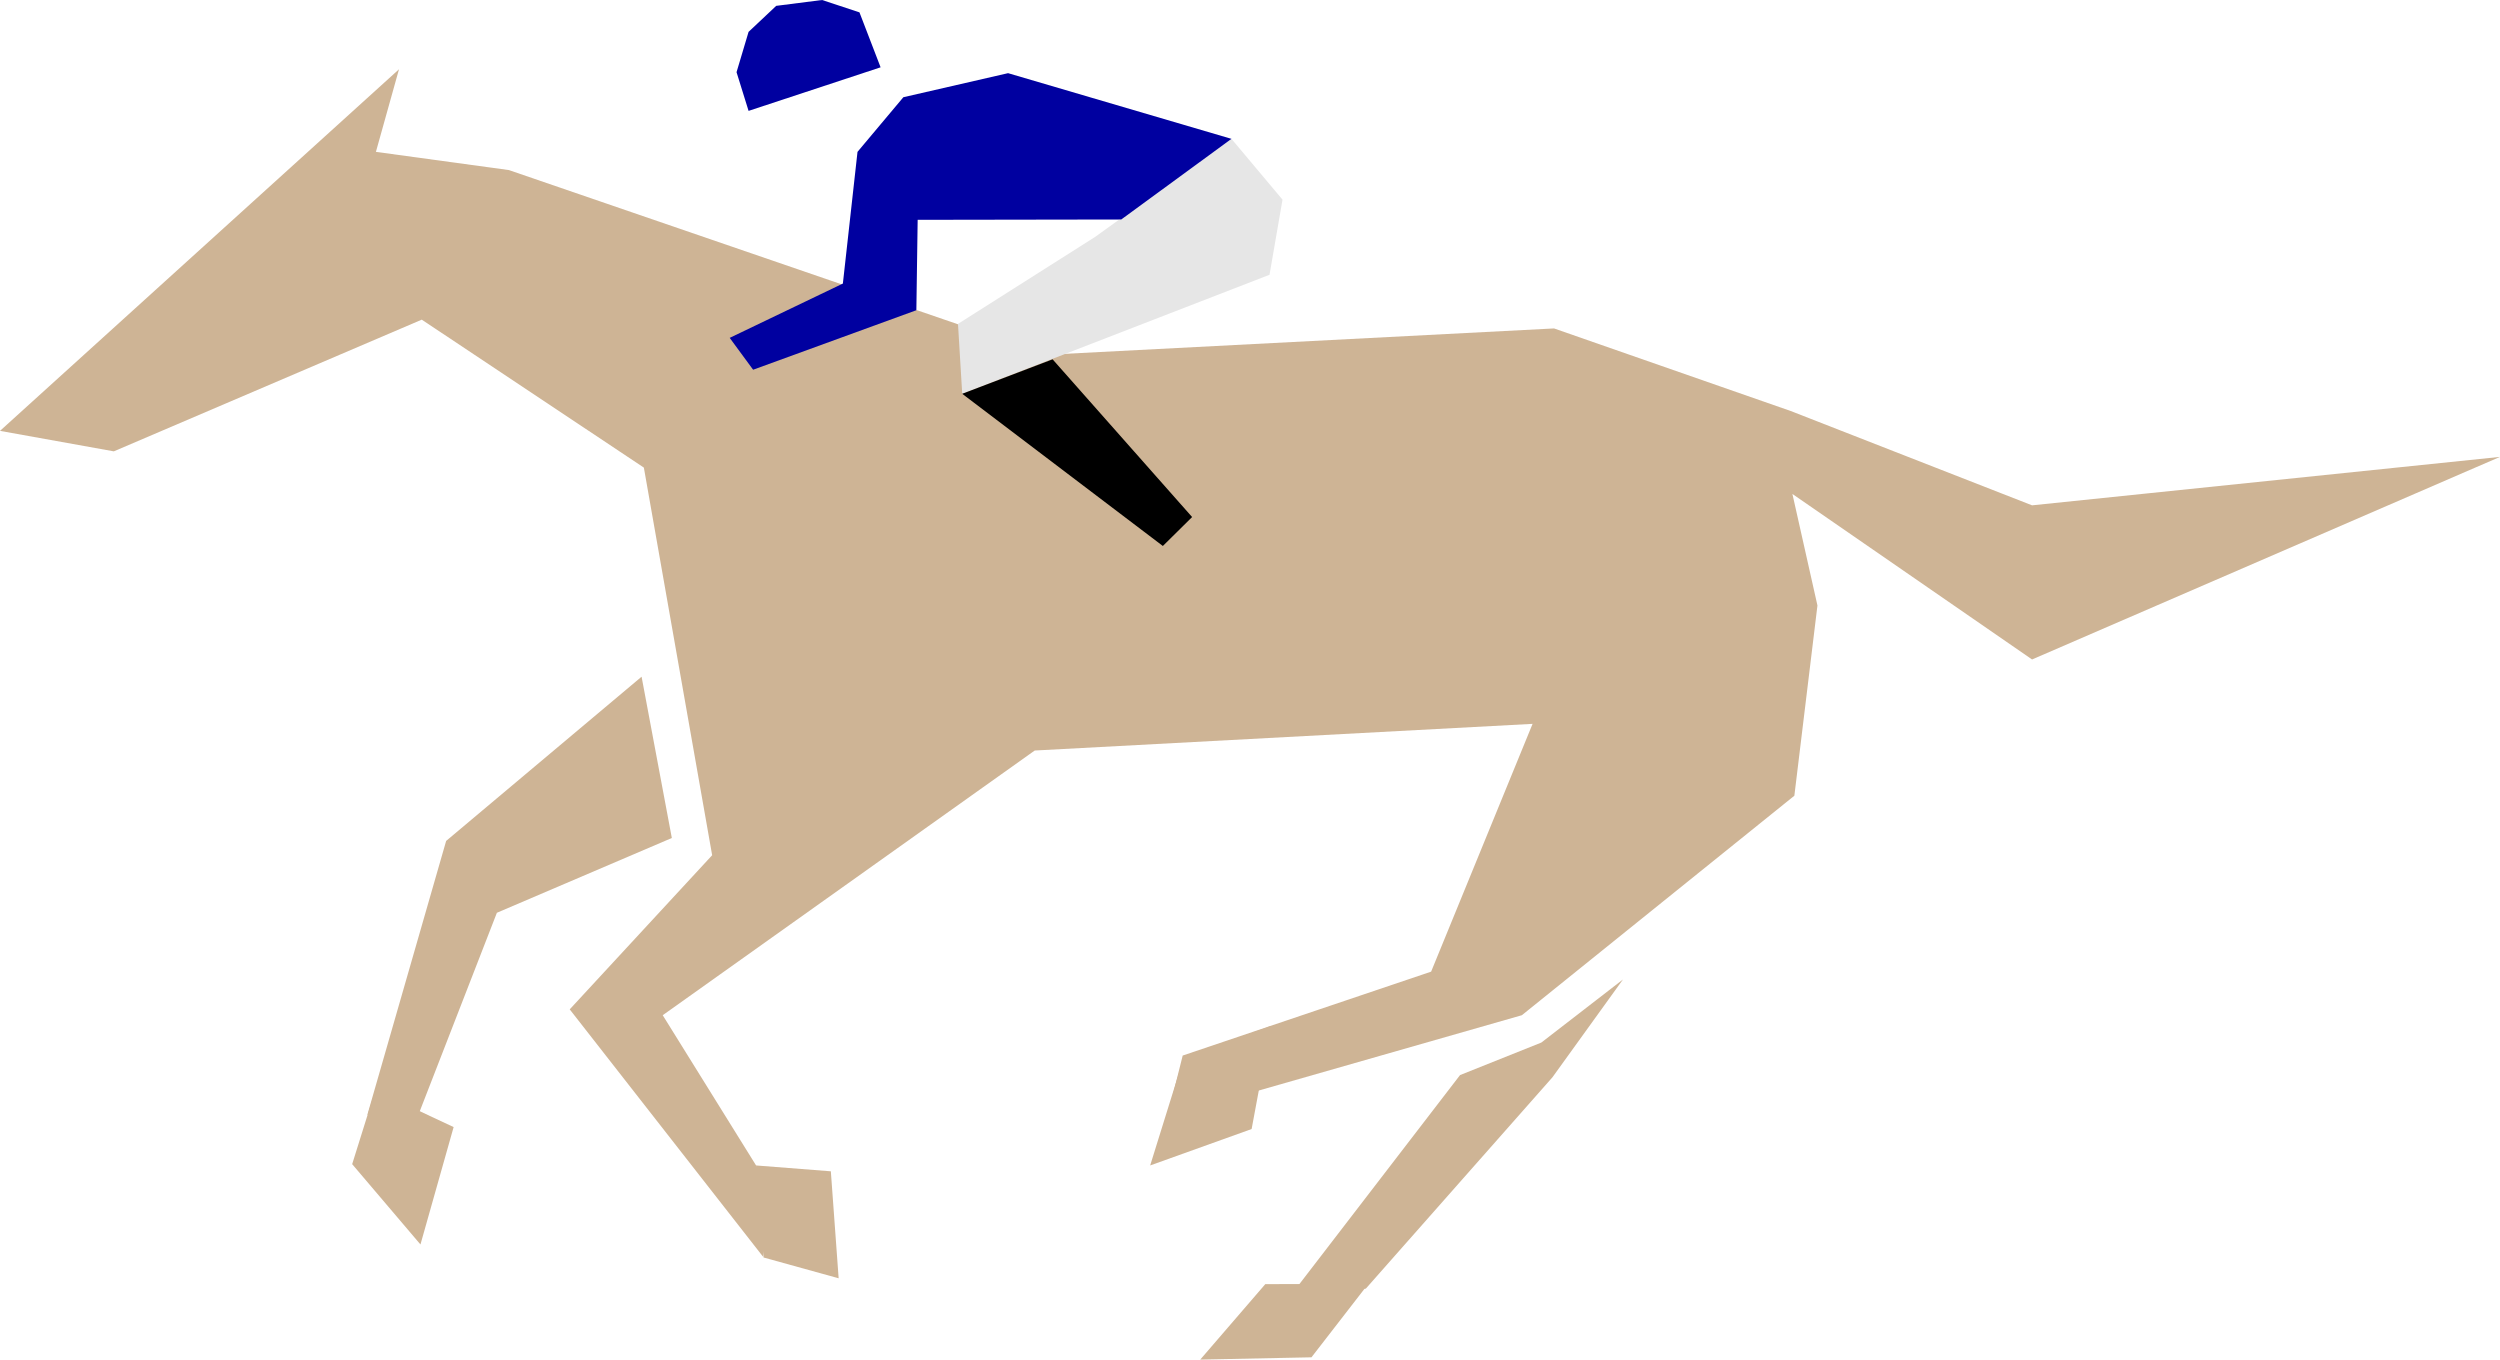
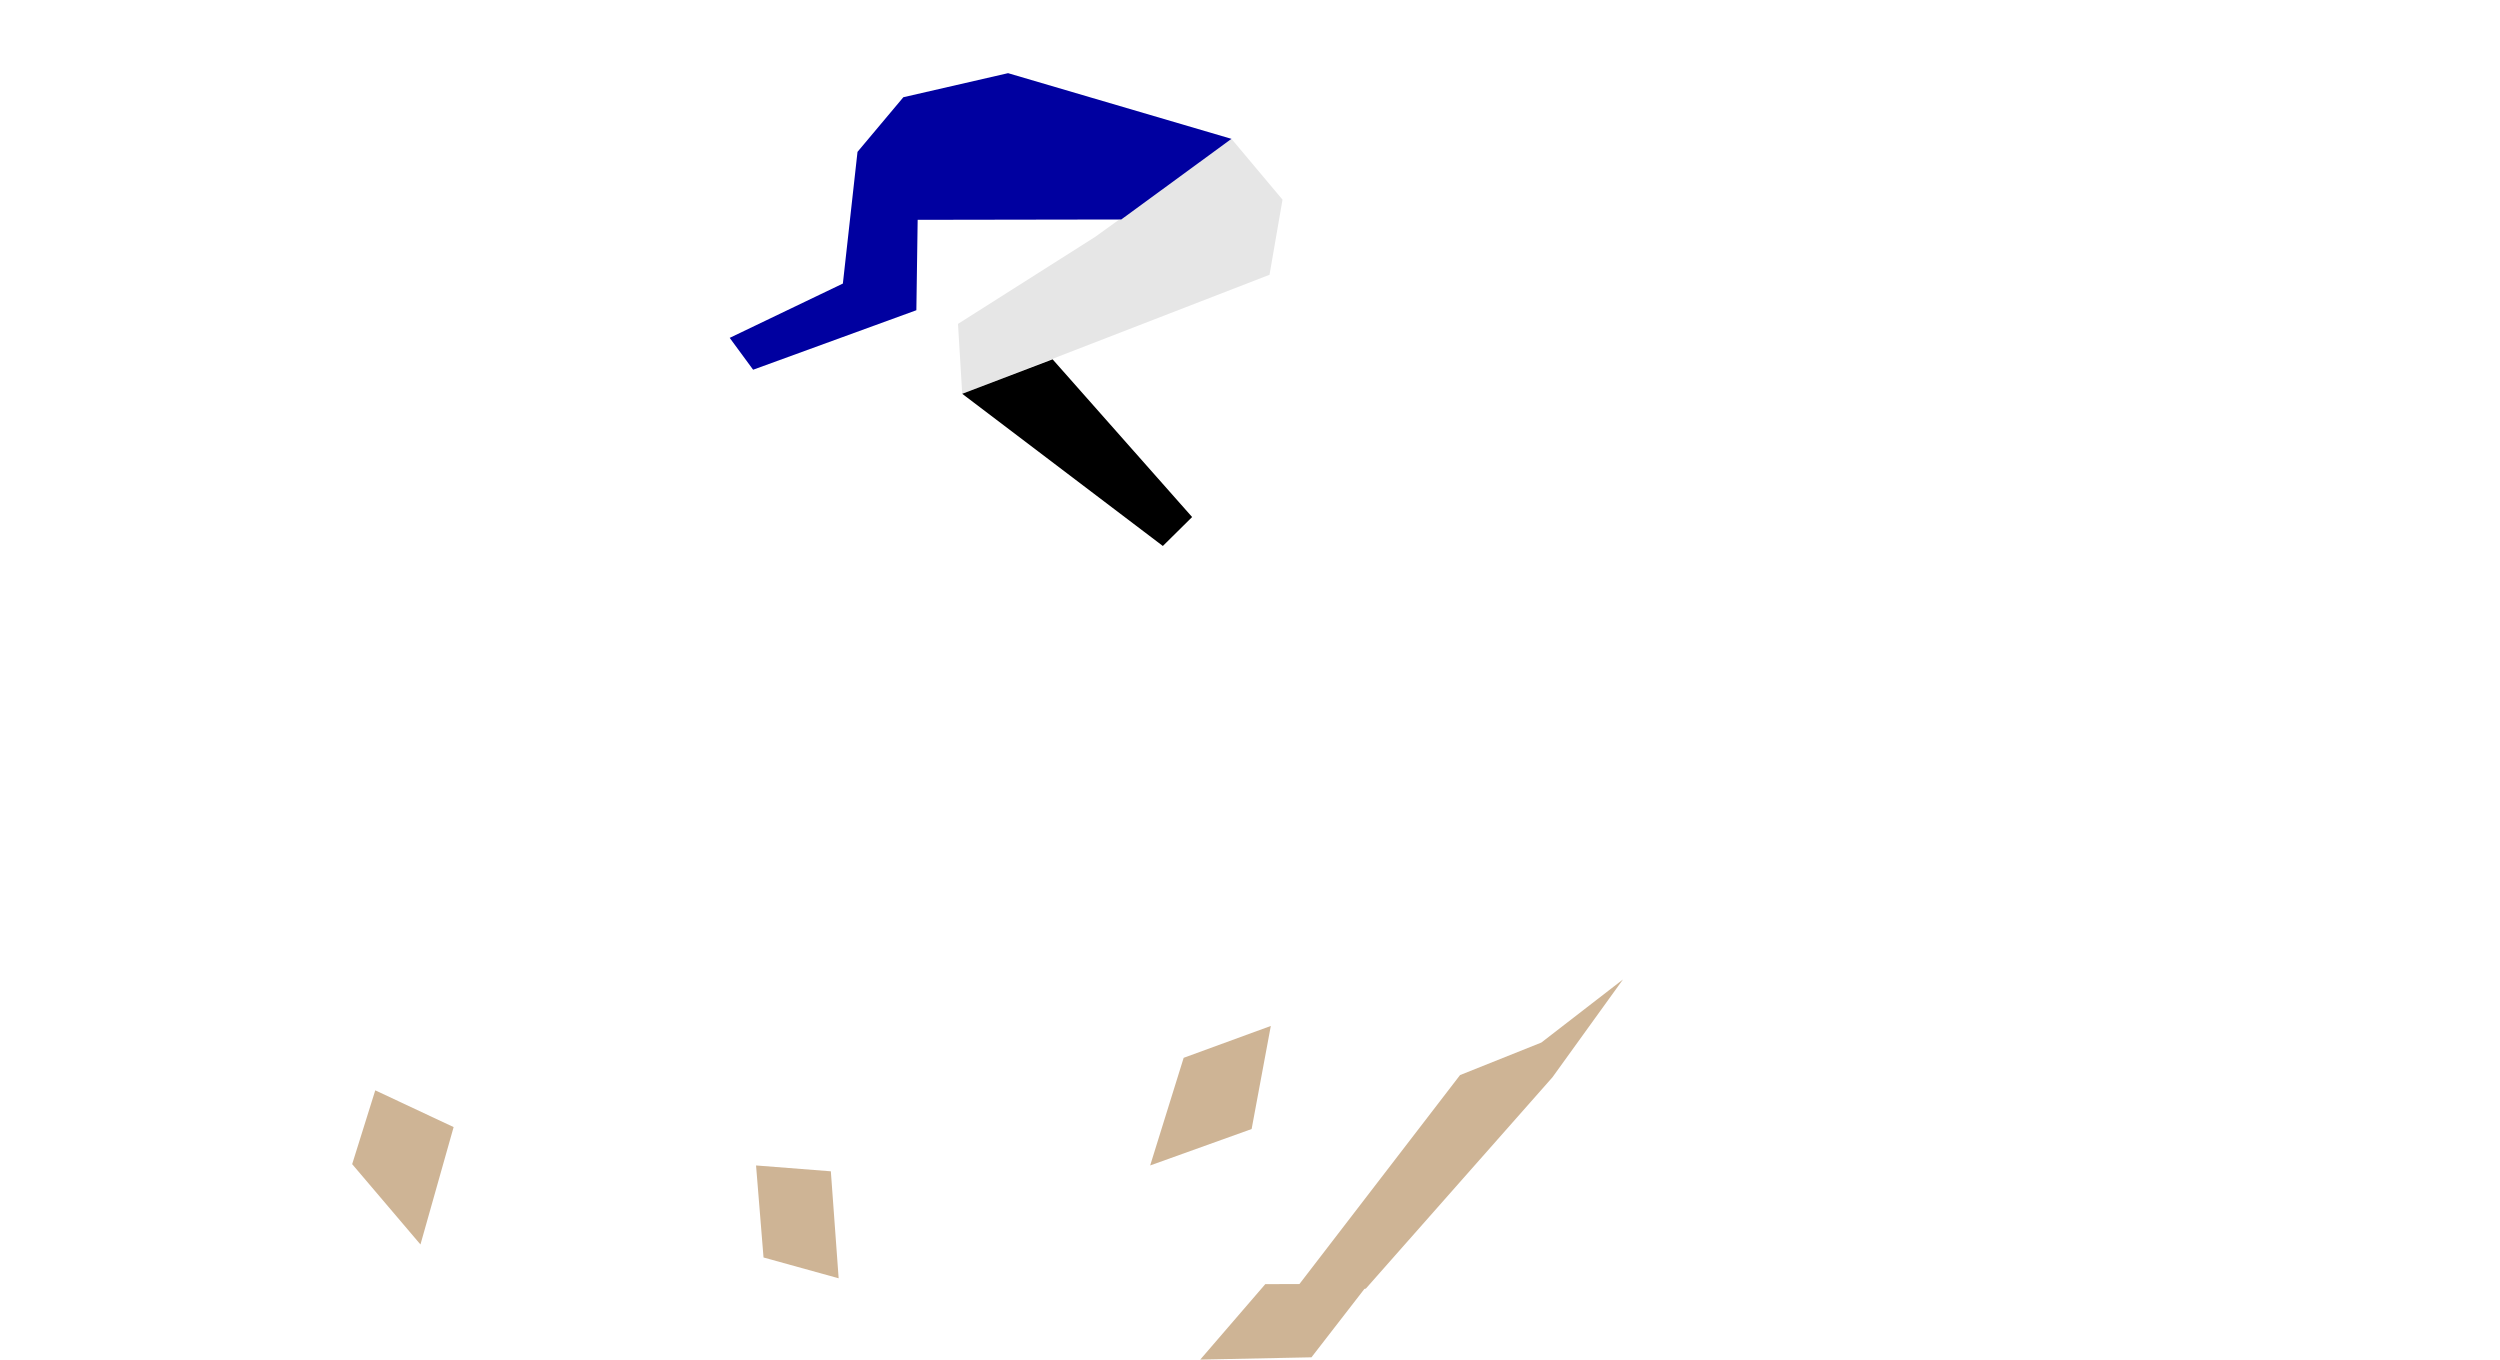
<svg xmlns="http://www.w3.org/2000/svg" id="_レイヤー_2" viewBox="0 0 76.88 41.81">
  <defs>
    <style>.cls-1{fill:#e6e6e6;}.cls-1,.cls-2,.cls-3,.cls-4{stroke-width:0px;}.cls-2{fill:#0000a0;}.cls-4{fill:#ceb495;}</style>
  </defs>
  <g id="_レイヤー_1-2">
-     <polygon class="cls-4" points="55.18 24.47 55.89 18.62 55.12 15.19 62.49 20.28 76.88 14.05 62.49 15.54 55.07 12.64 47.79 10.1 32.19 10.91 15.65 5.23 11.56 4.67 12.27 2.13 0 13.25 3.5 13.88 12.97 9.83 19.8 14.38 21.9 26.3 17.52 31.04 23.46 38.64 23.68 36.53 20.38 31.22 31.82 23.08 47.13 22.26 44.01 29.88 36.37 32.46 35.9 34.34 46.8 31.22 55.18 24.47" />
-     <polygon class="cls-4" points="19.73 20.81 13.72 25.86 11.3 34.27 12.28 35.79 15.28 28.07 20.66 25.77 19.73 20.81" />
    <polygon class="cls-4" points="11.54 33.53 10.83 35.8 12.93 38.27 13.95 34.66 11.54 33.53" />
    <polygon class="cls-4" points="23.25 35.84 25.55 36.02 25.79 39.31 23.48 38.67 23.25 35.84" />
    <polygon class="cls-4" points="42.08 39.48 40.33 41.74 36.91 41.81 38.91 39.49 42.08 39.48" />
    <polygon class="cls-4" points="49.91 30.12 47.4 32.06 44.9 33.06 39.85 39.63 42 39.63 47.74 33.13 49.91 30.12" />
    <polygon class="cls-4" points="39.08 31.55 38.49 34.72 35.37 35.84 36.4 32.53 39.08 31.55" />
-     <polygon class="cls-2" points="22.65 2.22 23.02 .98 23.87 .18 25.28 0 26.43 .38 27.08 2.07 23.02 3.41 22.65 2.22" />
    <polygon class="cls-1" points="29.59 12.11 29.46 9.96 33.67 7.29 37.87 4.27 39.44 6.14 39.04 8.45 29.59 12.11" />
    <polygon class="cls-3" points="29.59 12.11 32.37 11.05 36.66 15.9 35.76 16.79 29.59 12.11" />
    <polygon class="cls-2" points="34.48 6.75 28.22 6.76 28.18 9.54 23.16 11.37 22.44 10.39 25.92 8.72 26.37 4.67 27.78 2.99 31 2.25 37.87 4.27 34.48 6.75" />
  </g>
</svg>